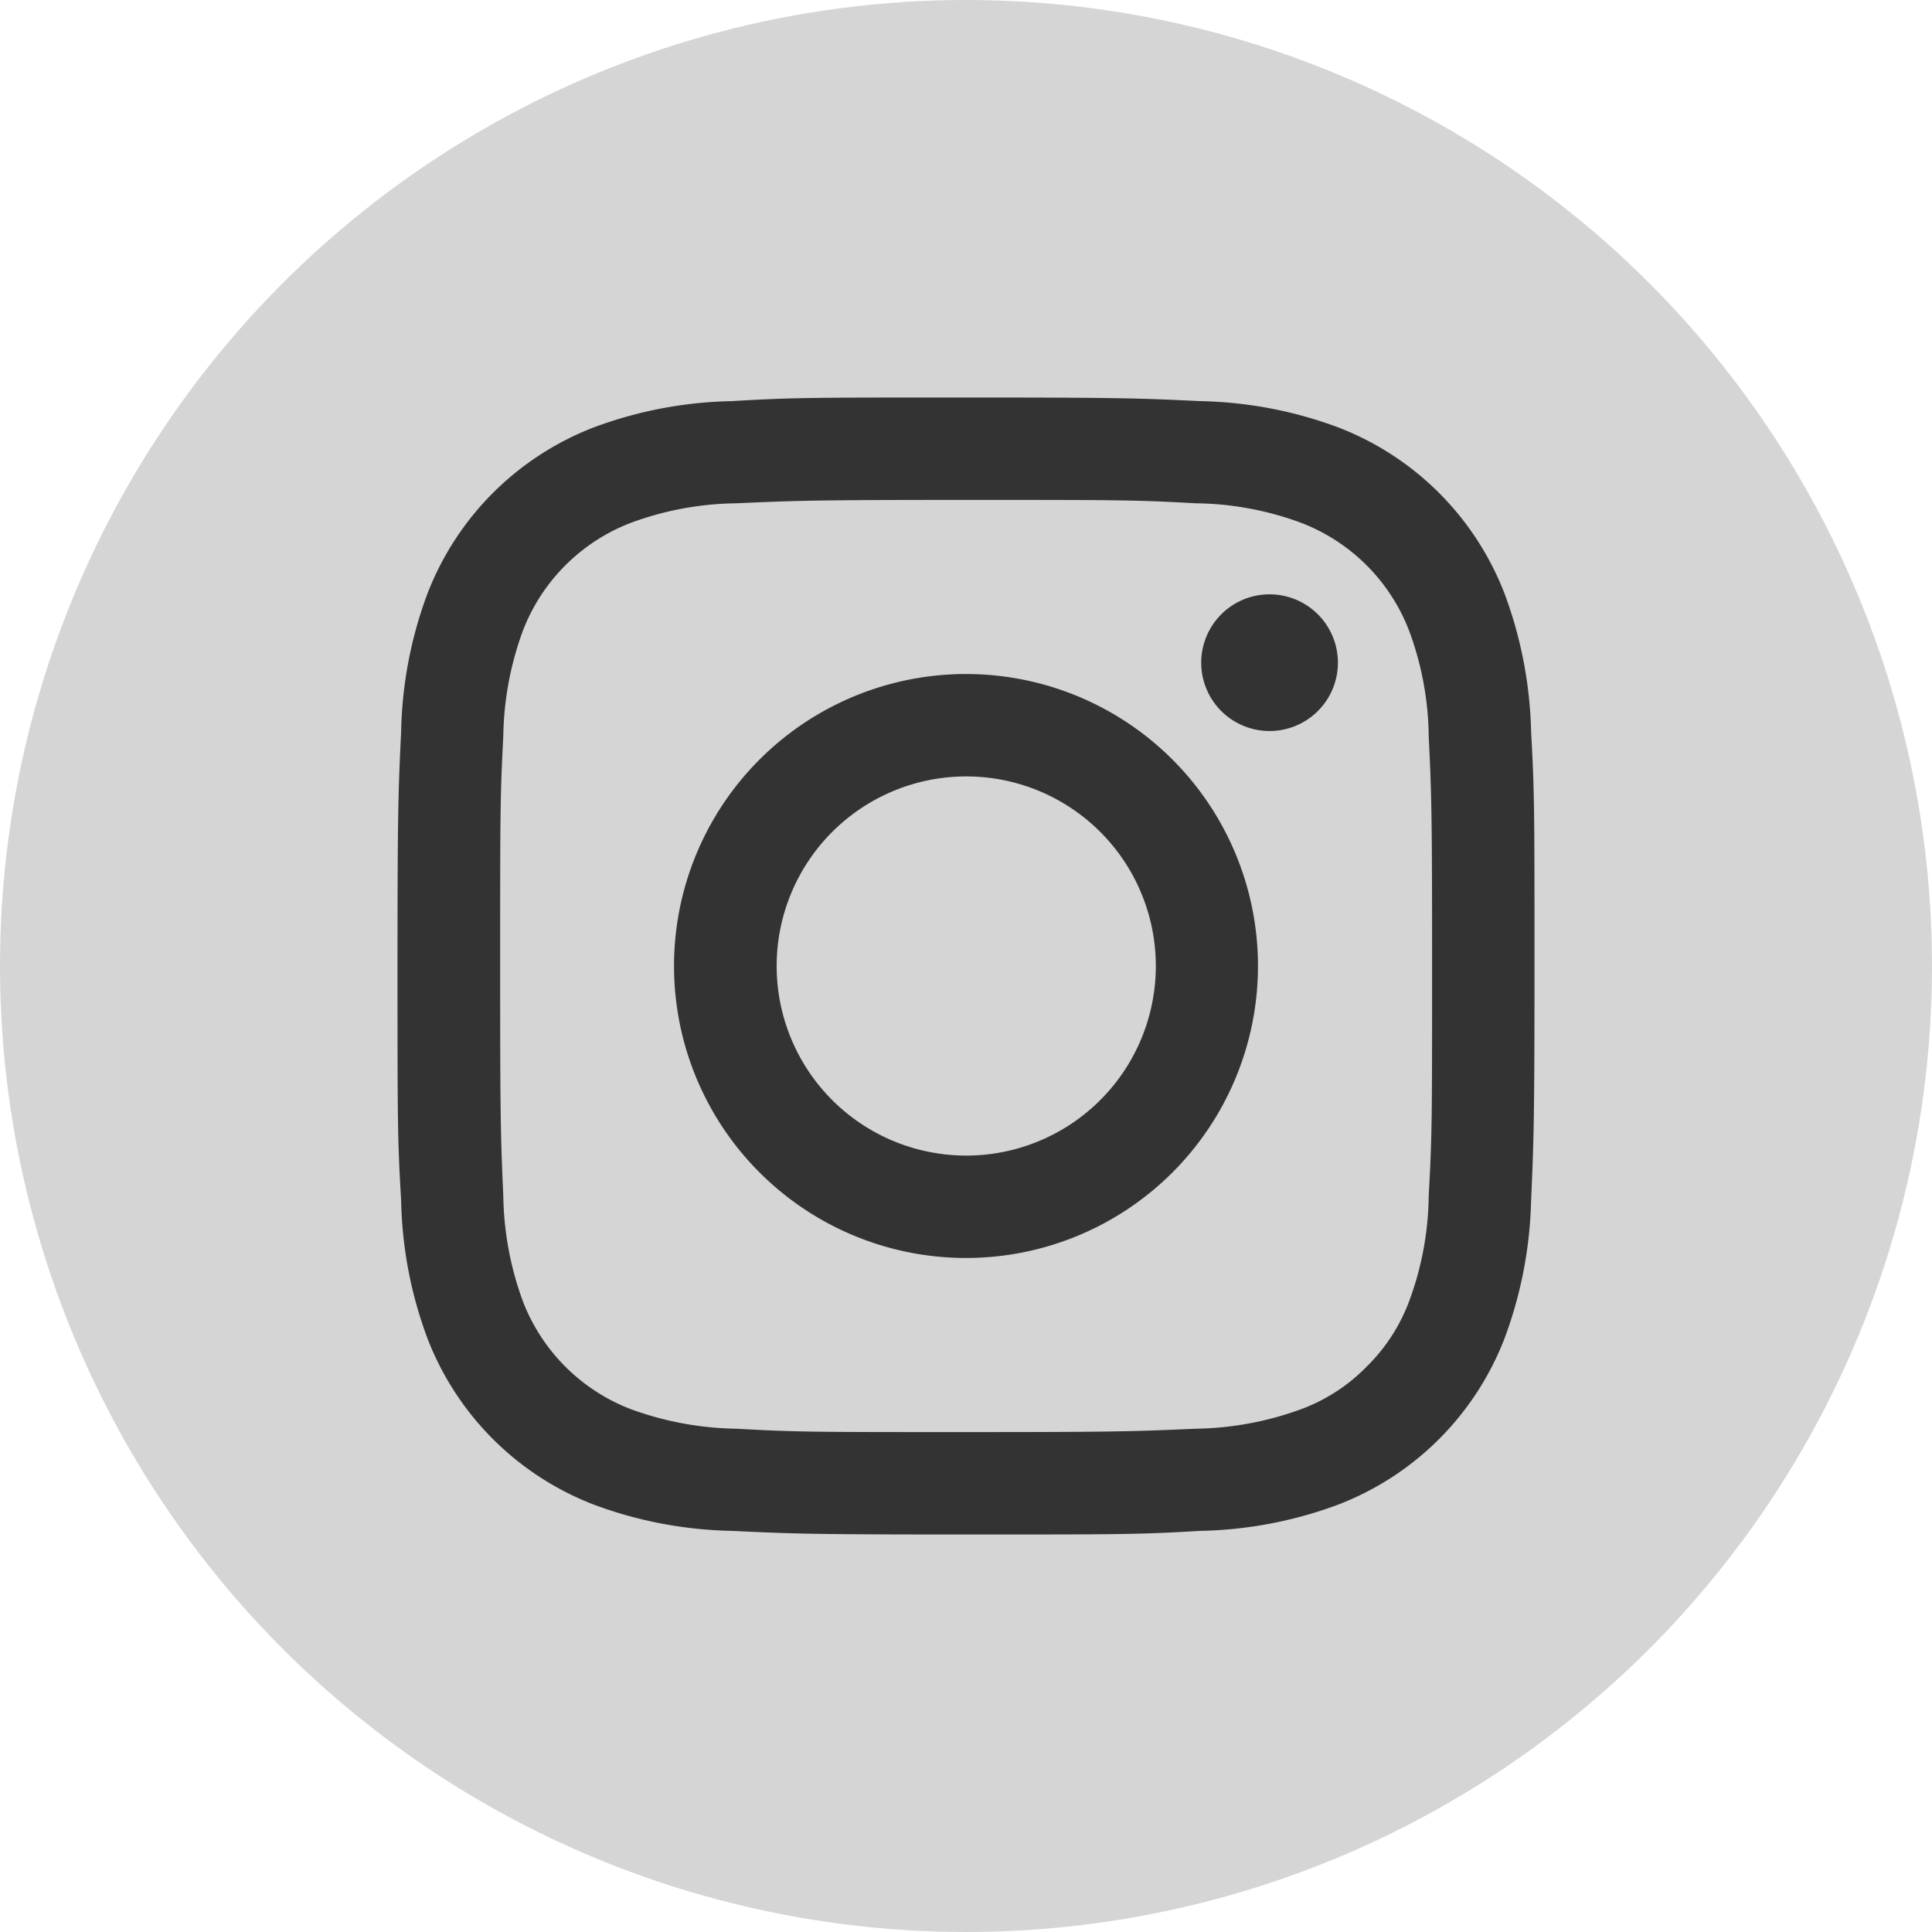
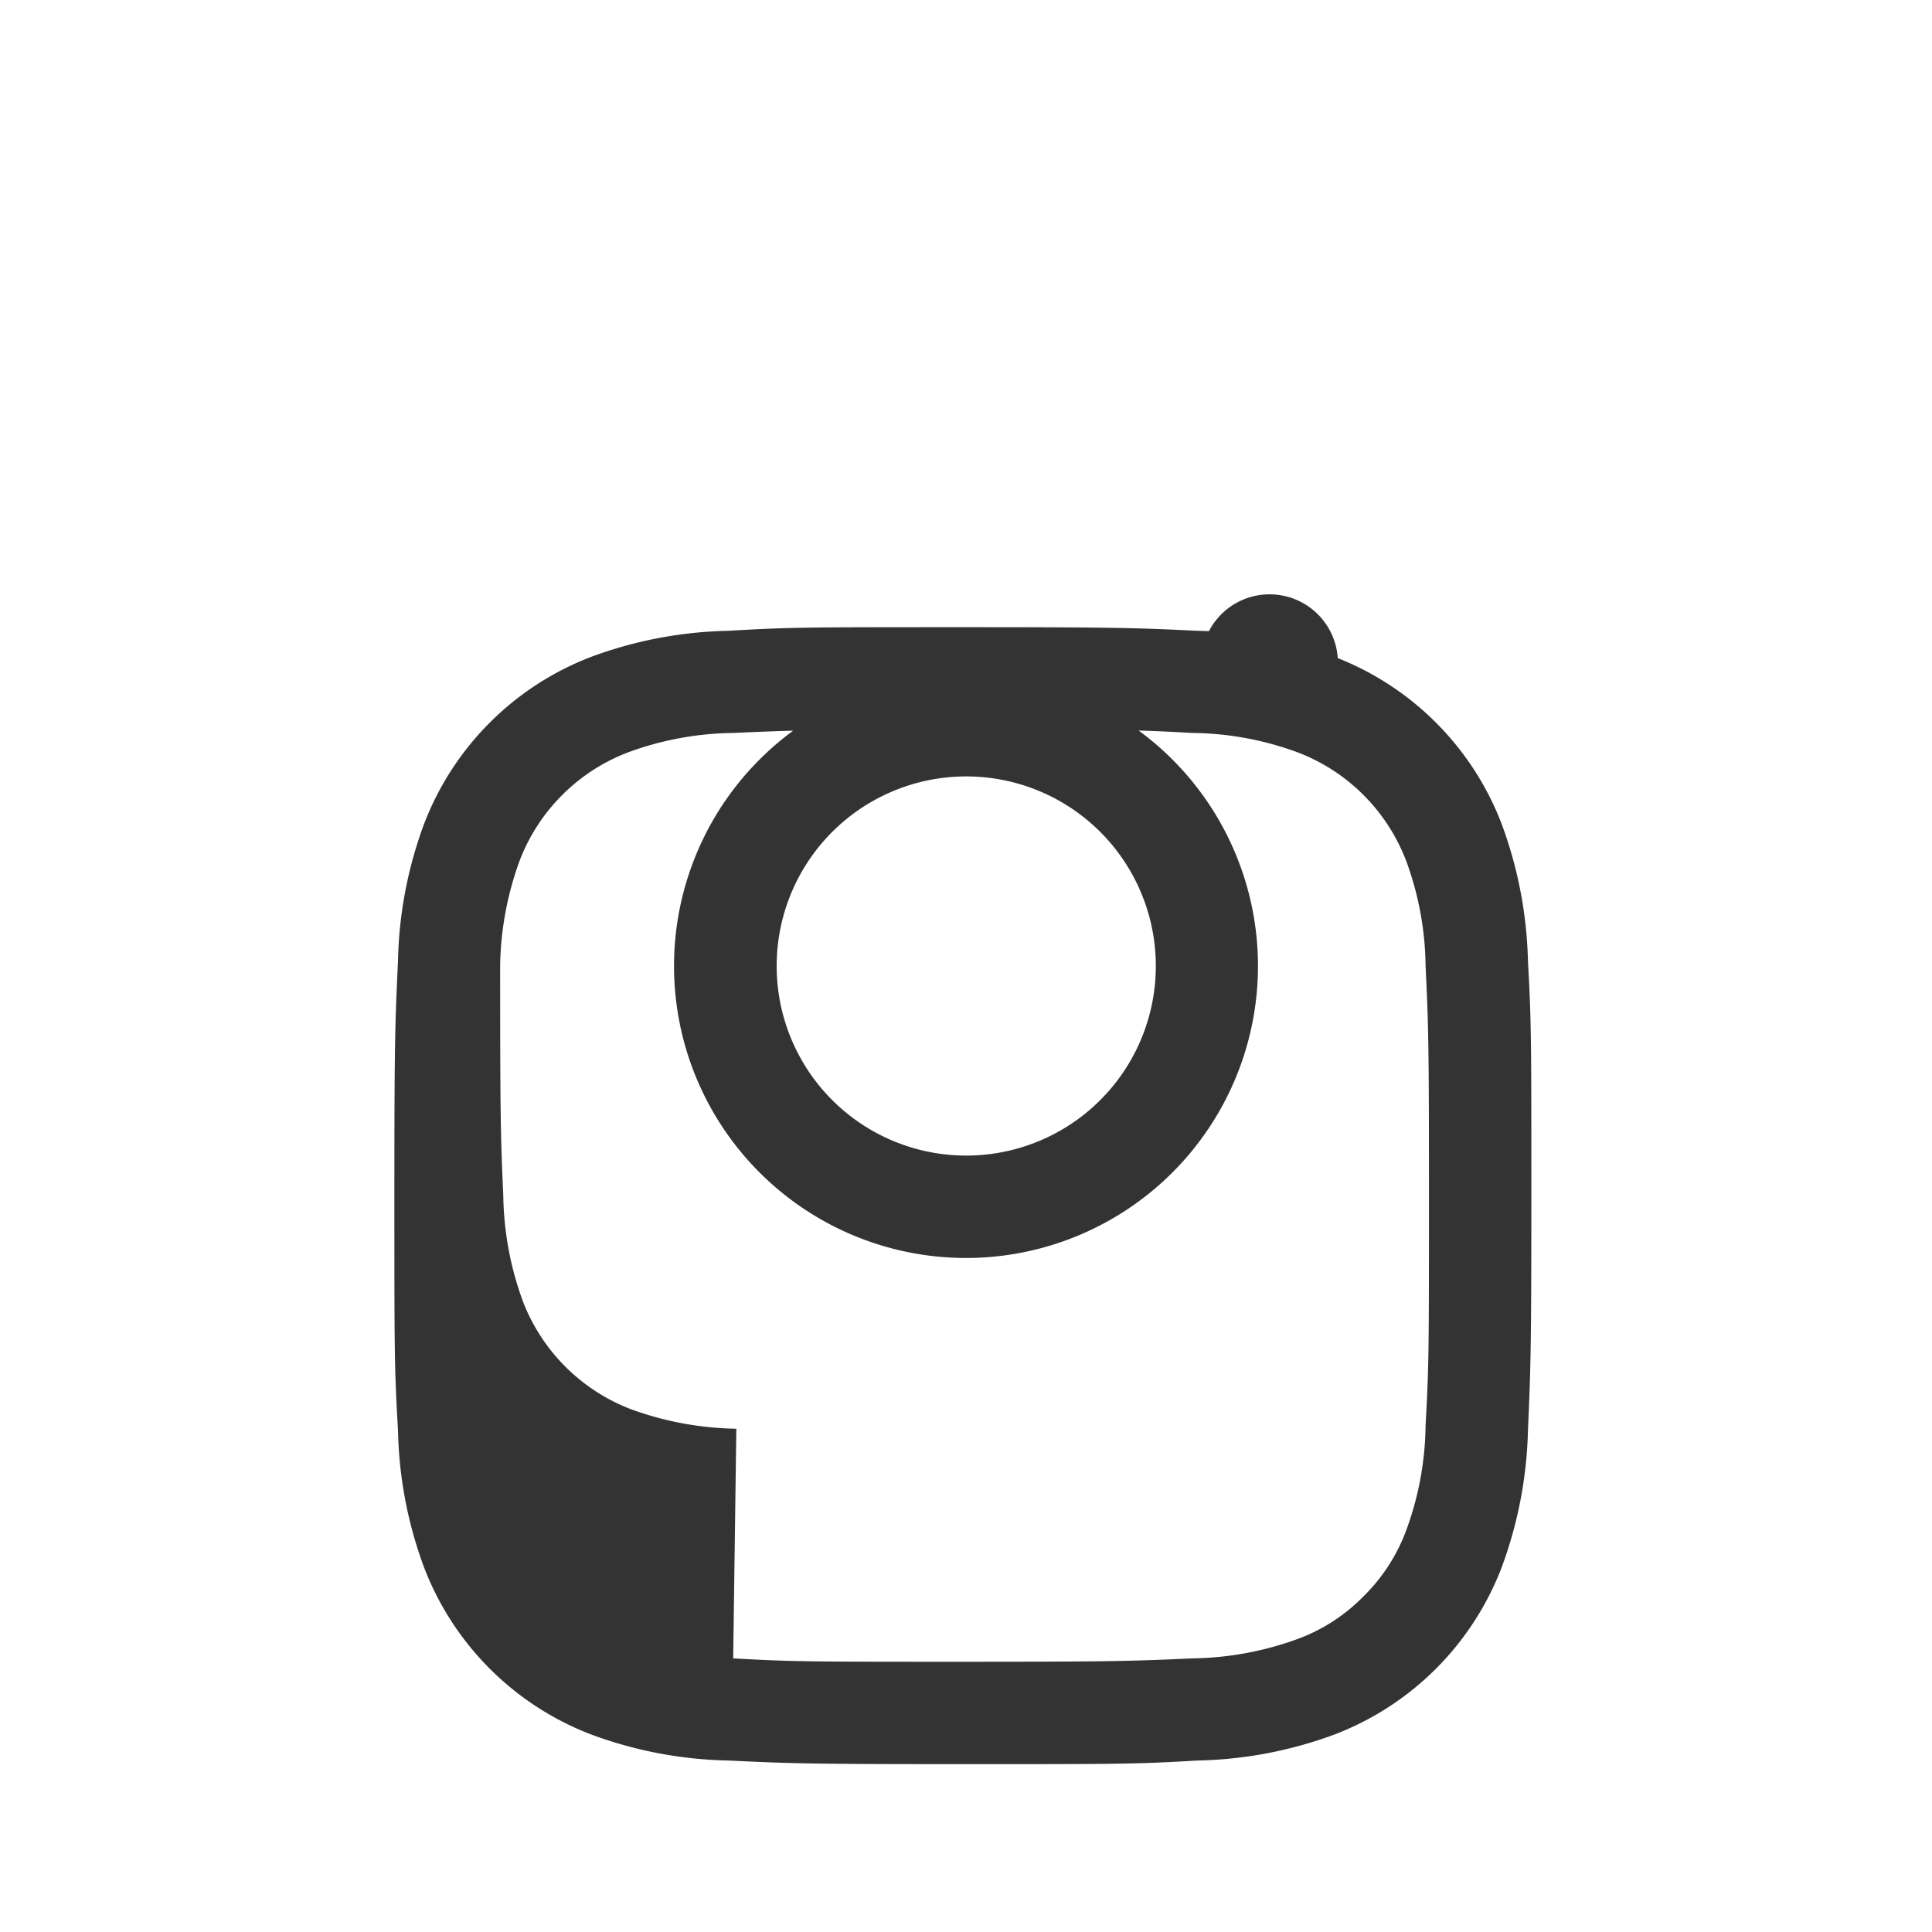
<svg xmlns="http://www.w3.org/2000/svg" id="Layer_1" data-name="Layer 1" viewBox="0 0 80 80">
  <defs>
    <style>.cls-1{fill:#d5d5d5}.cls-2{fill:#333}</style>
  </defs>
  <title>youtube</title>
-   <circle class="cls-1" cx="40" cy="40" r="40" />
-   <path class="cls-2" d="M32.16 40A7.85 7.85 0 1 1 40 47.85 7.85 7.85 0 0 1 32.16 40m-4.25 0A12.09 12.09 0 1 0 40 27.91 12.09 12.09 0 0 0 27.91 40m21.83-12.57a2.83 2.83 0 1 0 2.83-2.82 2.83 2.83 0 0 0-2.83 2.82M30.49 59.16a13.26 13.26 0 0 1-4.37-.81 7.77 7.77 0 0 1-4.47-4.47 13.2 13.2 0 0 1-.81-4.37c-.11-2.48-.13-3.22-.13-9.51s0-7 .13-9.51a13.2 13.2 0 0 1 .81-4.37 7.77 7.77 0 0 1 4.47-4.47 13 13 0 0 1 4.37-.81c2.48-.11 3.23-.14 9.51-.14s7 0 9.51.14a12.93 12.93 0 0 1 4.37.81 7.77 7.77 0 0 1 4.47 4.47 12.93 12.93 0 0 1 .81 4.37c.12 2.48.14 3.22.14 9.51s0 7-.14 9.51a12.93 12.93 0 0 1-.81 4.37 7.43 7.43 0 0 1-1.76 2.71 7.35 7.35 0 0 1-2.71 1.76 13.2 13.2 0 0 1-4.37.81c-2.48.11-3.22.14-9.51.14s-7 0-9.51-.14m-.19-42.55a17.26 17.26 0 0 0-5.72 1.09 12 12 0 0 0-6.88 6.88 17.26 17.26 0 0 0-1.09 5.72c-.12 2.51-.15 3.31-.15 9.7s0 7.19.15 9.7a17.26 17.26 0 0 0 1.09 5.72 12 12 0 0 0 6.88 6.88 17.26 17.26 0 0 0 5.72 1.09c2.51.12 3.31.15 9.7.15s7.2 0 9.7-.15a17.26 17.26 0 0 0 5.72-1.09 12 12 0 0 0 6.88-6.88 17.49 17.49 0 0 0 1.1-5.72c.11-2.51.14-3.31.14-9.7s0-7.19-.14-9.7a17.49 17.49 0 0 0-1.1-5.72 12 12 0 0 0-6.88-6.88 17.25 17.25 0 0 0-5.71-1.09c-2.51-.12-3.32-.15-9.71-.15s-7.19 0-9.7.15" />
+   <path class="cls-2" d="M32.16 40A7.85 7.85 0 1 1 40 47.85 7.85 7.85 0 0 1 32.16 40m-4.25 0A12.09 12.09 0 1 0 40 27.91 12.09 12.09 0 0 0 27.91 40m21.83-12.57a2.83 2.83 0 1 0 2.83-2.82 2.83 2.83 0 0 0-2.83 2.82M30.49 59.16a13.26 13.26 0 0 1-4.37-.81 7.77 7.77 0 0 1-4.47-4.47 13.2 13.2 0 0 1-.81-4.37c-.11-2.48-.13-3.22-.13-9.51a13.2 13.2 0 0 1 .81-4.37 7.77 7.77 0 0 1 4.47-4.47 13 13 0 0 1 4.37-.81c2.48-.11 3.23-.14 9.51-.14s7 0 9.51.14a12.93 12.93 0 0 1 4.37.81 7.77 7.77 0 0 1 4.47 4.47 12.93 12.93 0 0 1 .81 4.37c.12 2.48.14 3.22.14 9.51s0 7-.14 9.51a12.93 12.93 0 0 1-.81 4.37 7.43 7.43 0 0 1-1.76 2.71 7.35 7.35 0 0 1-2.71 1.76 13.2 13.2 0 0 1-4.37.81c-2.48.11-3.22.14-9.51.14s-7 0-9.51-.14m-.19-42.55a17.26 17.26 0 0 0-5.72 1.09 12 12 0 0 0-6.88 6.88 17.26 17.26 0 0 0-1.09 5.72c-.12 2.51-.15 3.31-.15 9.7s0 7.19.15 9.7a17.26 17.26 0 0 0 1.09 5.72 12 12 0 0 0 6.88 6.88 17.26 17.26 0 0 0 5.72 1.09c2.51.12 3.31.15 9.7.15s7.2 0 9.7-.15a17.26 17.26 0 0 0 5.72-1.09 12 12 0 0 0 6.88-6.88 17.49 17.49 0 0 0 1.1-5.72c.11-2.51.14-3.31.14-9.7s0-7.19-.14-9.7a17.49 17.49 0 0 0-1.1-5.72 12 12 0 0 0-6.88-6.88 17.25 17.25 0 0 0-5.71-1.09c-2.51-.12-3.32-.15-9.71-.15s-7.19 0-9.7.15" />
</svg>